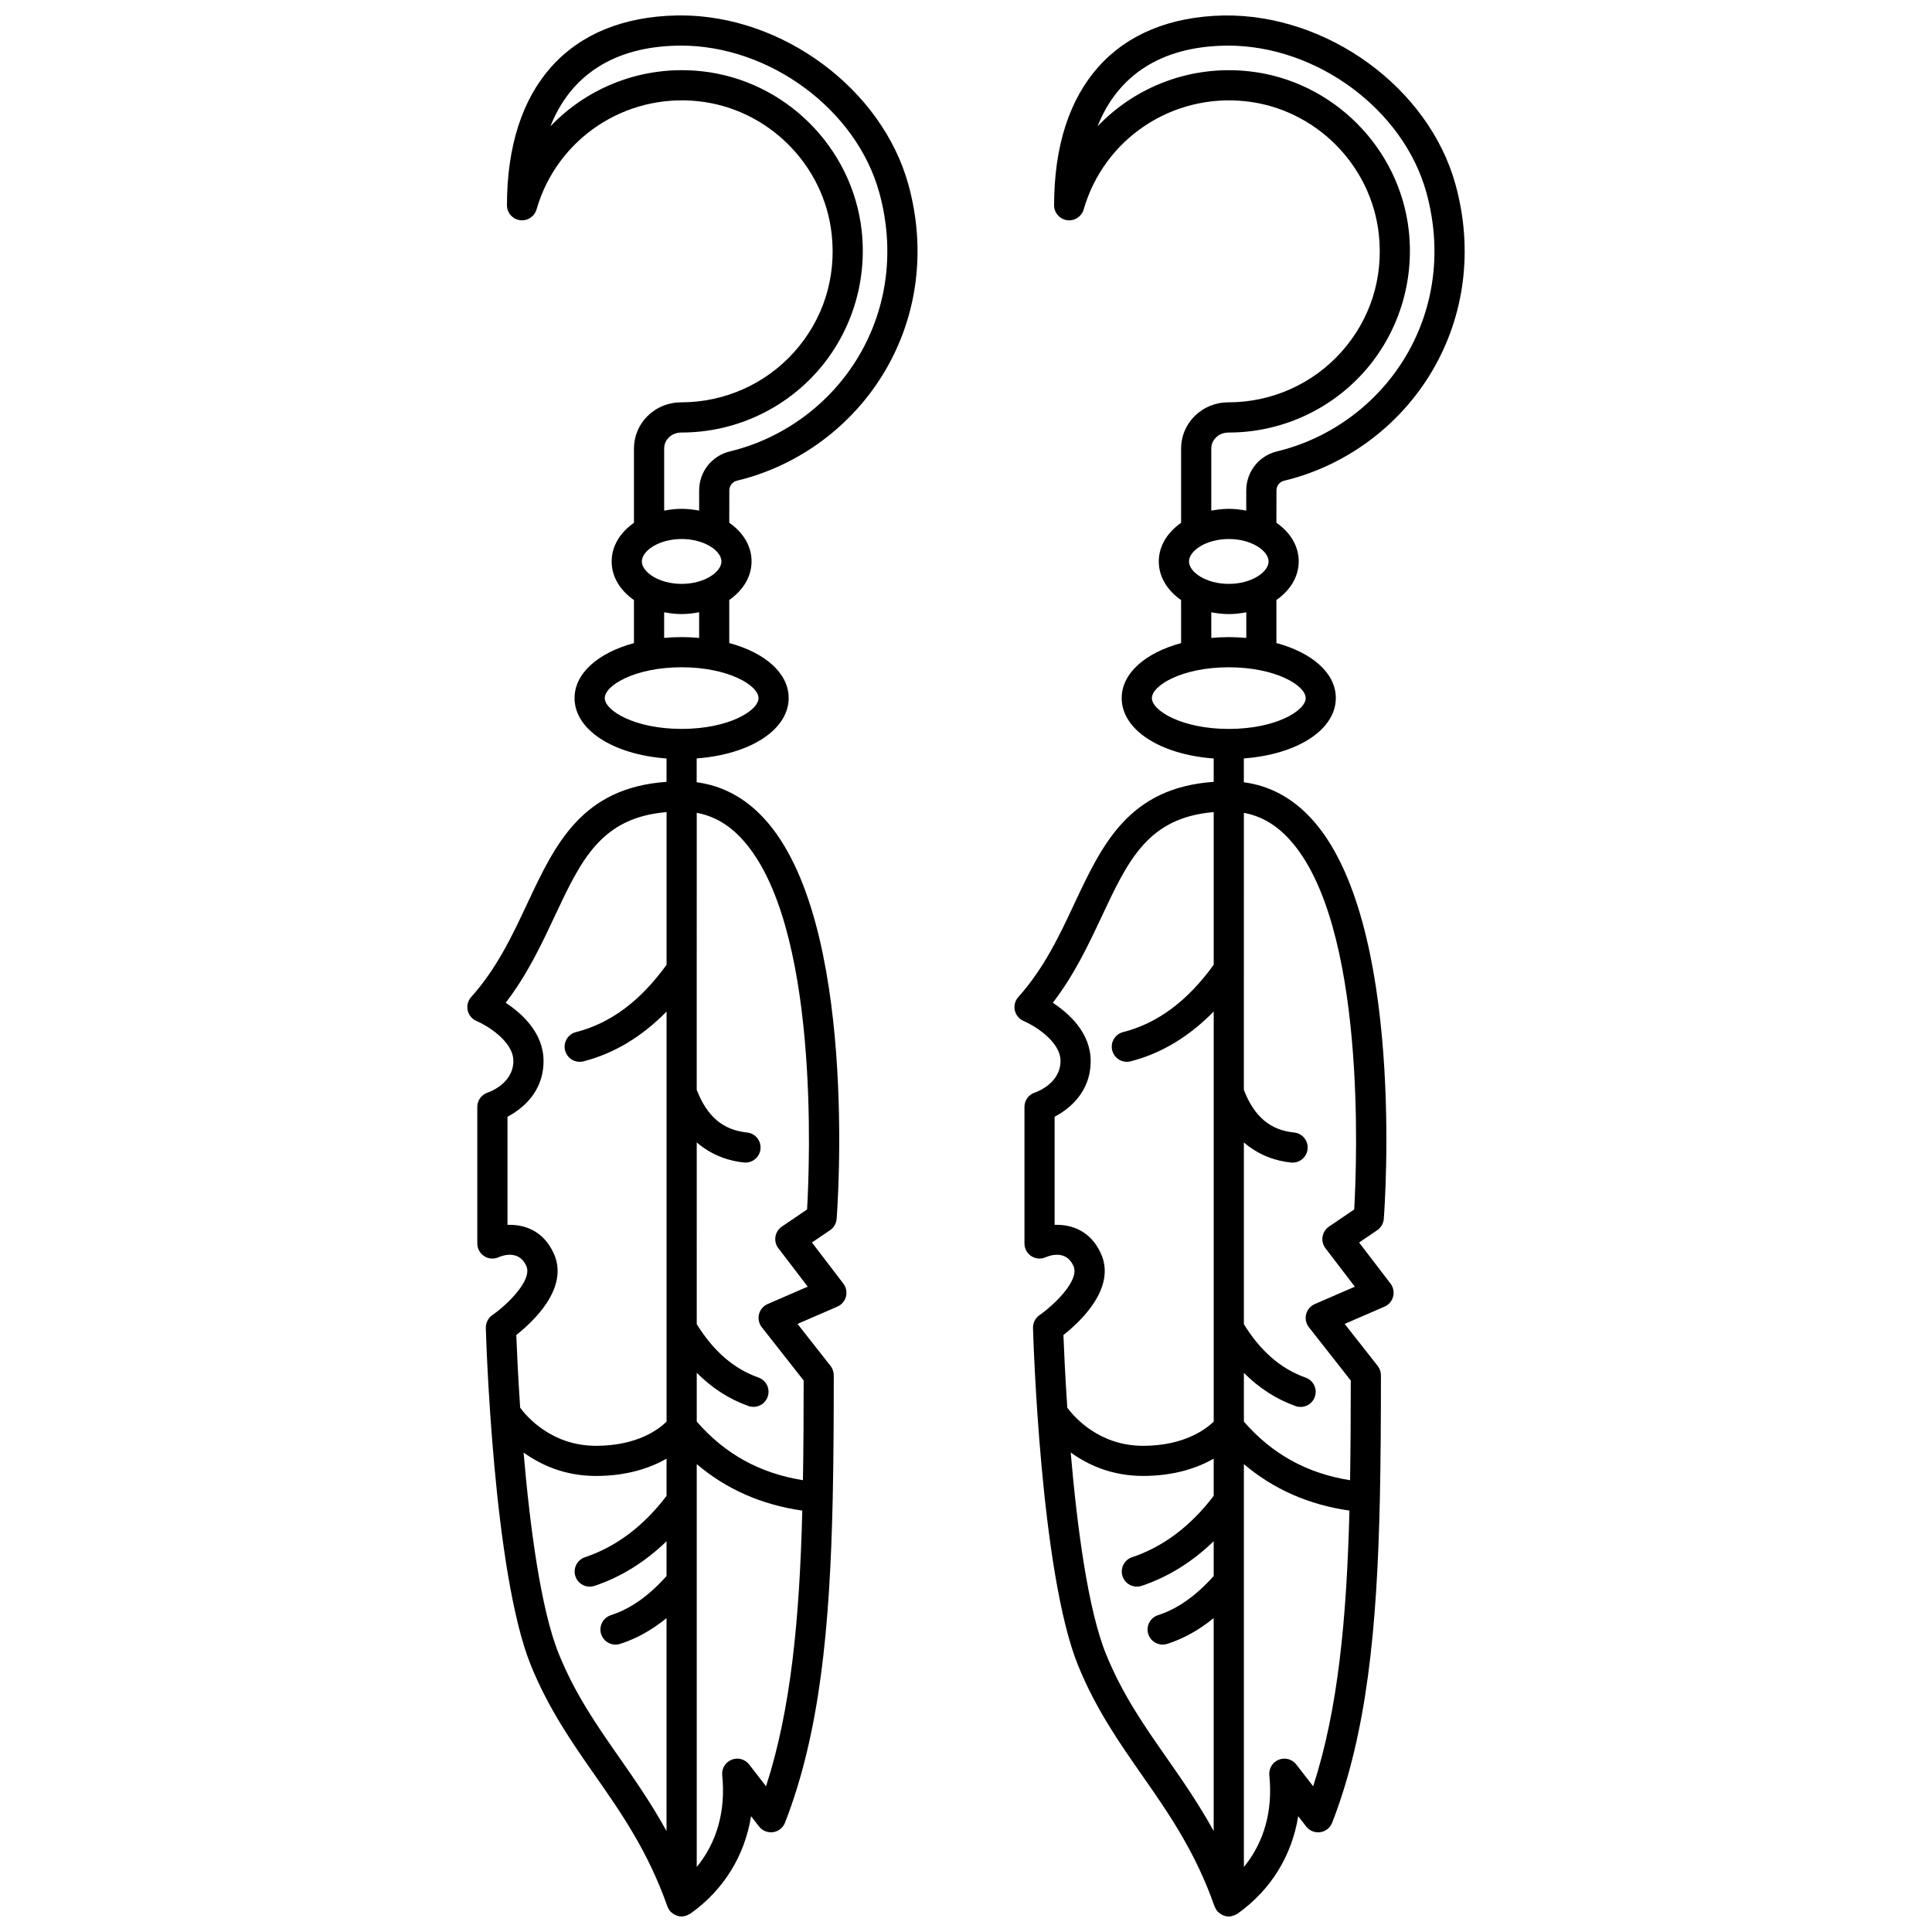
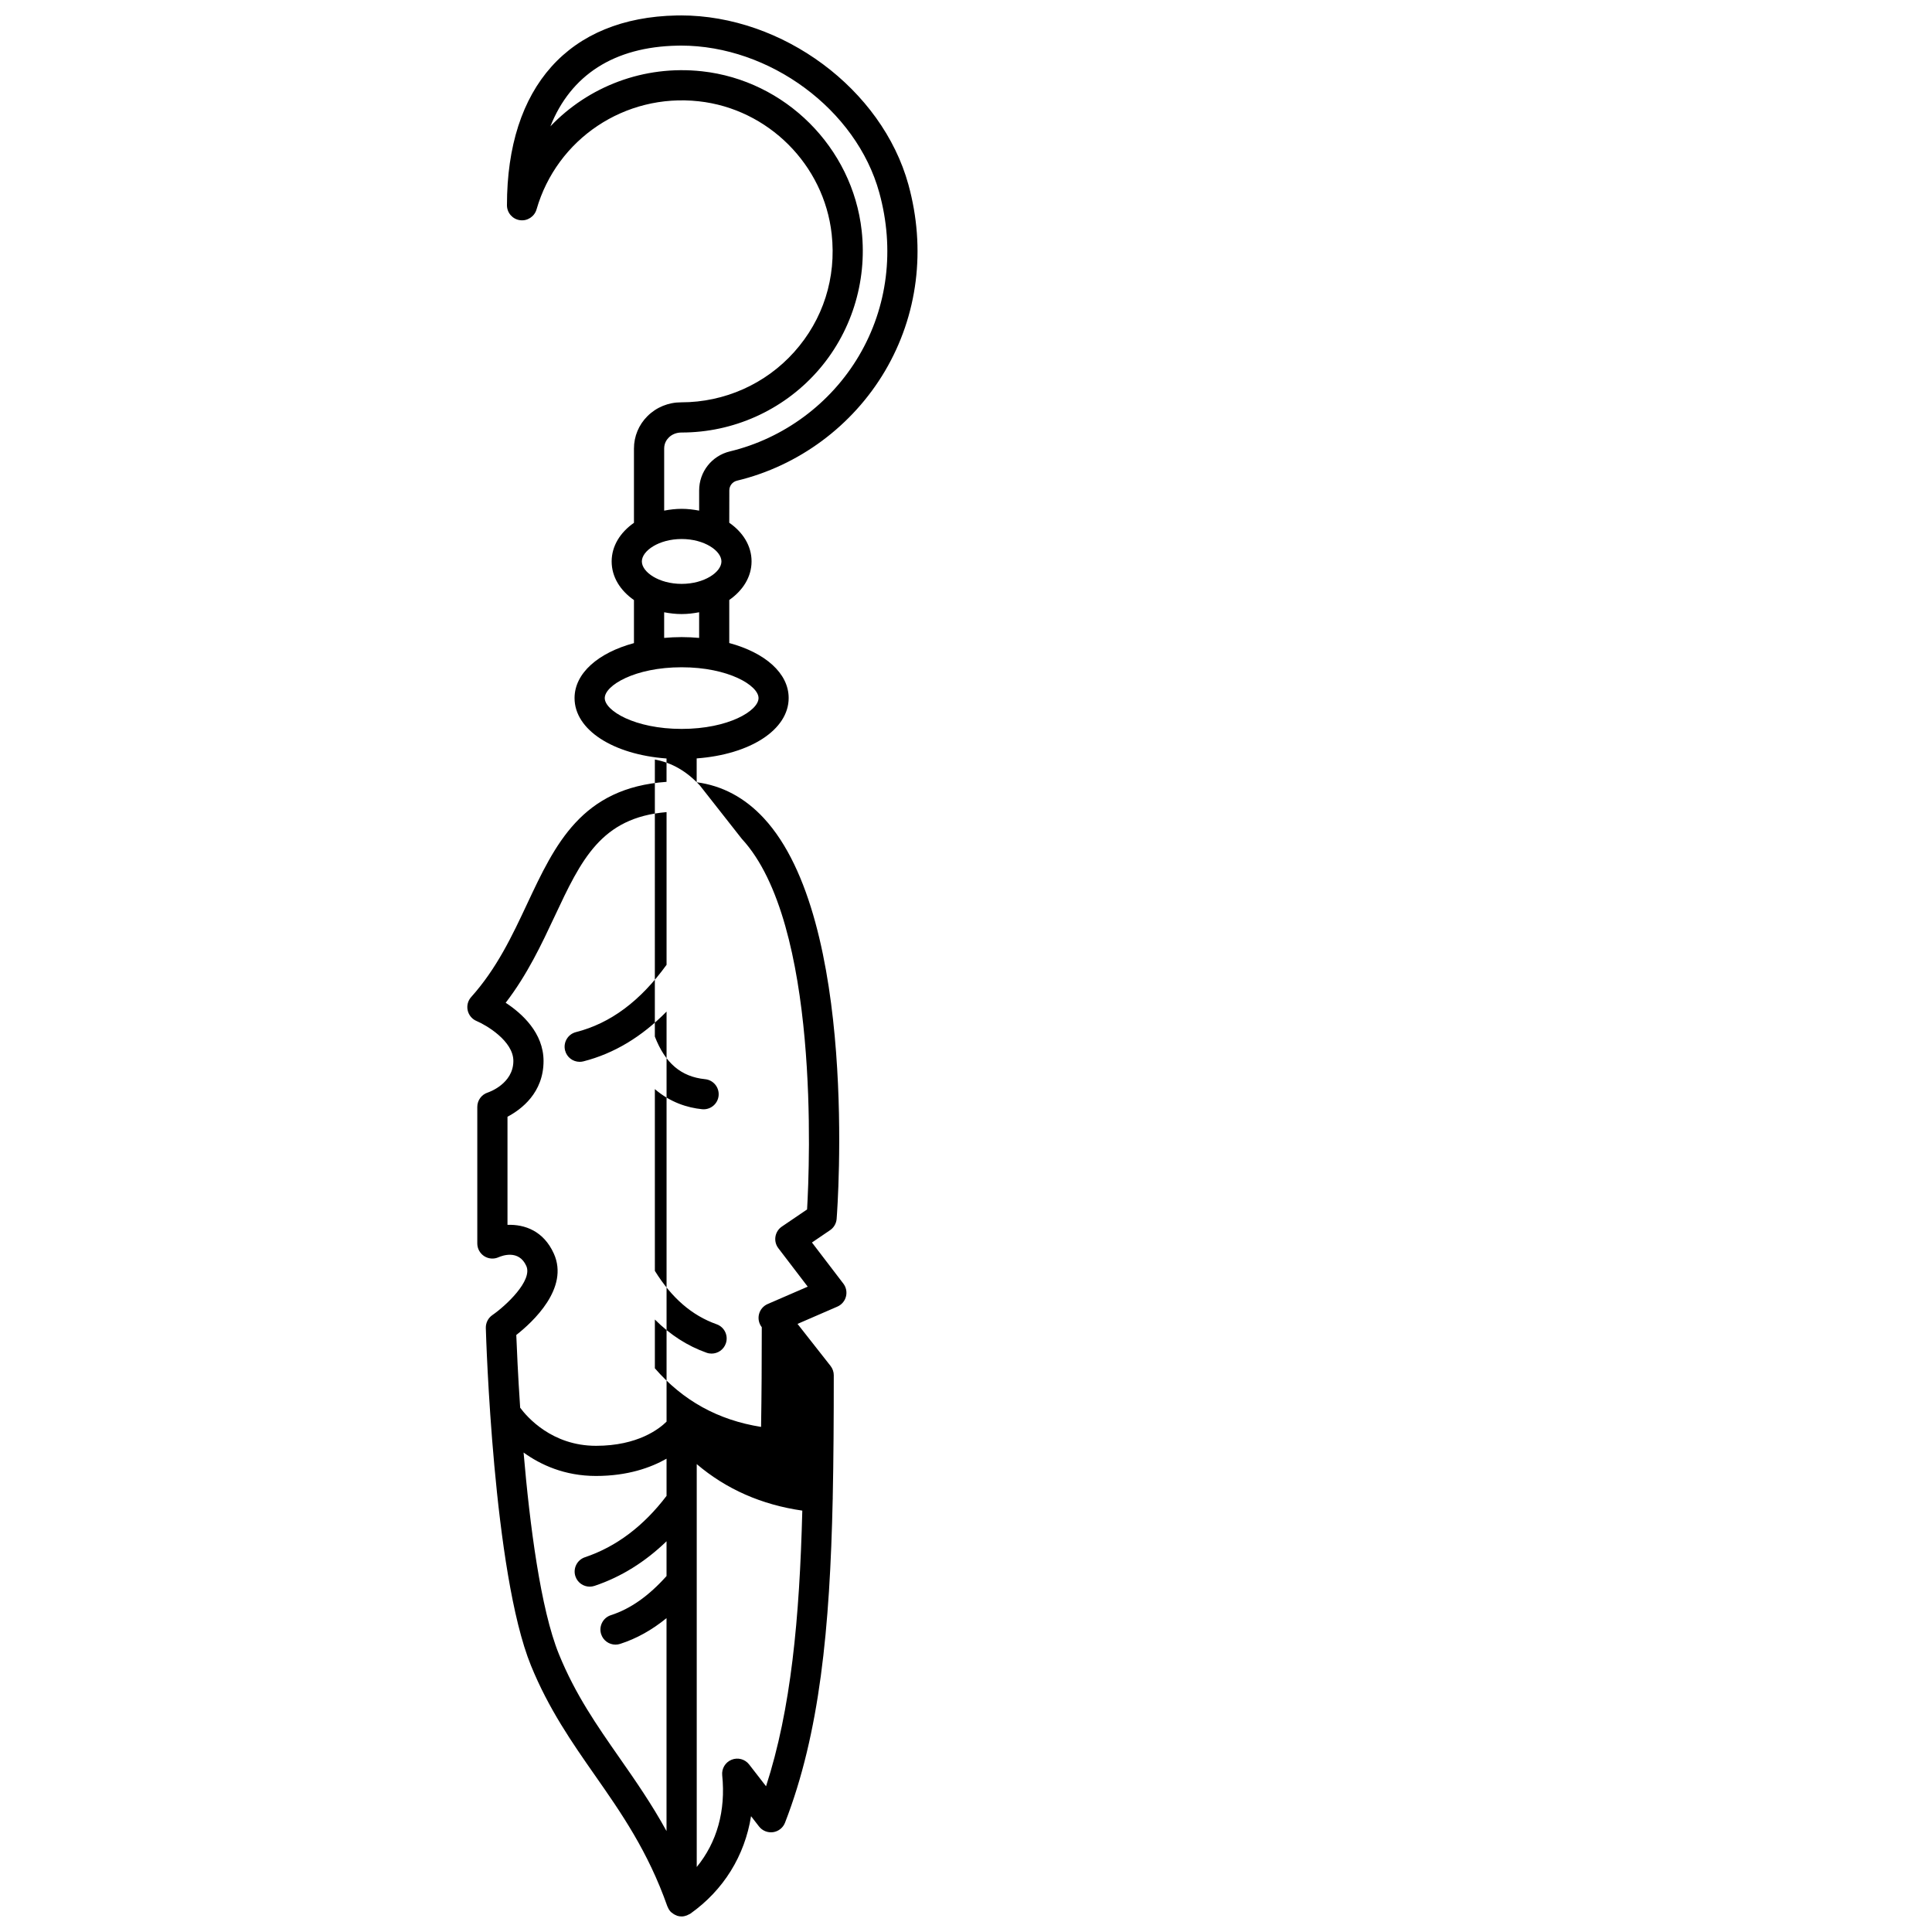
<svg xmlns="http://www.w3.org/2000/svg" width="800px" height="800px" version="1.1" viewBox="144 144 512 512">
  <defs>
    <clipPath id="b">
-       <path d="m412 148.09h121v503.81h-121z" />
-     </clipPath>
+       </clipPath>
    <clipPath id="a">
      <path d="m267 148.09h121v503.81h-121z" />
    </clipPath>
  </defs>
  <g>
    <g clip-path="url(#b)">
      <path d="m484.3 271.4c16.348-3.926 30.645-14.52 39.227-29.062 8.711-14.766 10.91-32.312 6.207-49.406-7.07-25.676-33.945-45.199-61.395-44.832-28.59 0.559-44.992 18.895-44.992 50.297 0 1.992 1.469 3.68 3.438 3.957 1.934 0.285 3.848-0.938 4.402-2.852 5.394-18.734 23.441-30.789 42.965-28.66 18.398 2.004 33.219 16.805 35.246 35.195 1.277 11.57-2.25 22.672-9.945 31.258-7.582 8.473-18.449 13.328-29.898 13.328h-0.027c-3.41 0-6.586 1.305-8.961 3.672-2.301 2.297-3.566 5.348-3.566 8.598v19.664c-3.629 2.531-5.91 6.133-5.91 10.234 0 4.102 2.273 7.707 5.91 10.234v11.41c-9.477 2.559-15.742 7.977-15.742 14.57 0 8.438 10.234 14.957 24.379 16.008v6.188c-22.484 1.574-29.52 16.508-36.922 32.289-3.957 8.441-8.059 17.168-14.852 24.738-0.863 0.965-1.211 2.281-0.922 3.547 0.281 1.258 1.16 2.312 2.356 2.812 2.527 1.062 9.746 5.281 9.746 10.578 0 6.051-6.512 8.285-6.766 8.367-1.66 0.527-2.785 2.07-2.785 3.812v36.195c0 1.355 0.688 2.617 1.824 3.356 1.141 0.734 2.574 0.848 3.805 0.293 0.887-0.387 5.363-2.125 7.356 2.305 1.758 3.887-5.438 10.574-8.992 13.027-1.113 0.77-1.762 2.055-1.73 3.406 0.078 2.641 1.957 64.867 11.949 89.441 4.699 11.547 10.934 20.473 16.961 29.105 6.914 9.902 14.07 20.145 19.207 34.75 0.012 0.035 0.047 0.059 0.059 0.094 0.207 0.539 0.508 1.031 0.914 1.43 0.051 0.047 0.121 0.07 0.172 0.117 0.371 0.328 0.793 0.586 1.266 0.758 0.051 0.02 0.09 0.066 0.145 0.082 0.395 0.125 0.805 0.188 1.211 0.188 0.48 0 0.949-0.113 1.398-0.285 0.148-0.055 0.281-0.137 0.418-0.207 0.164-0.082 0.344-0.137 0.496-0.246 8.832-6.273 14.402-15.352 16.086-25.836l2.113 2.727c0.879 1.141 2.312 1.707 3.734 1.508 1.422-0.207 2.633-1.168 3.152-2.508 9.219-23.711 11.891-51.535 12.641-85.832 0.004-0.023 0.016-0.043 0.02-0.07 0.004-0.047-0.02-0.094-0.016-0.141 0.219-10.258 0.277-21.059 0.277-32.539 0-0.895-0.301-1.766-0.855-2.473l-8.75-11.137 10.566-4.582c1.129-0.492 1.969-1.473 2.273-2.664 0.309-1.191 0.055-2.461-0.691-3.434l-8.324-10.891 4.801-3.262c1.008-0.684 1.648-1.789 1.742-3 0.25-3.215 5.785-79.09-19.285-106.18-5.059-5.461-11.039-8.633-17.805-9.527v-6.32c14.137-1.043 24.375-7.566 24.375-16.008 0-6.594-6.262-12.012-15.742-14.57v-11.41c3.629-2.531 5.91-6.133 5.91-10.234 0-4.102-2.273-7.707-5.91-10.234l0.012-8.578c0-1.219 0.836-2.273 2.027-2.562zm-4.113 21.391c0 2.809-4.512 5.945-10.543 5.945-6.039 0-10.547-3.141-10.547-5.945 0-2.809 4.512-5.945 10.547-5.945 6.031-0.004 10.543 3.137 10.543 5.945zm-44.43 183.41c-2.711-5.984-7.688-7.758-12.273-7.602v-28.652c3.648-1.922 9.555-6.34 9.555-14.773 0-7.461-5.738-12.613-10.035-15.43 5.742-7.461 9.543-15.57 12.957-22.852 7.066-15.062 12.32-26.223 29.684-27.676v40.465c-6.992 9.633-14.852 15.5-24.008 17.836-2.141 0.543-3.43 2.723-2.887 4.863 0.461 1.812 2.082 3.012 3.871 3.012 0.328 0 0.66-0.039 0.992-0.125 8.102-2.066 15.469-6.516 22.031-13.199v108.67c-1.91 1.863-7.68 6.418-18.703 6.418-11.668 0-18.266-7.629-20.098-10.094-0.59-8.84-0.898-15.938-1.023-19.277 4.352-3.418 14.098-12.398 9.938-21.582zm1.352 106.16c-4.867-11.961-7.727-34.383-9.359-53.43 4.504 3.254 10.855 6.207 19.188 6.207 8.395 0 14.516-2.195 18.703-4.574v9.852c-6.074 7.992-13.336 13.484-21.633 16.266-2.09 0.703-3.223 2.973-2.519 5.066 0.562 1.672 2.121 2.727 3.789 2.727 0.418 0 0.852-0.066 1.273-0.207 7.055-2.367 13.43-6.356 19.086-11.82v9.215c-4.691 5.238-9.52 8.688-14.746 10.371-2.098 0.676-3.254 2.93-2.582 5.031 0.547 1.695 2.113 2.773 3.805 2.773 0.406 0 0.82-0.062 1.227-0.195 4.344-1.398 8.41-3.66 12.297-6.832v56.438c-3.934-7.168-8.223-13.336-12.422-19.355-6.039-8.648-11.75-16.816-16.105-27.531zm54.895 35.02-4.481-5.777c-1.094-1.414-2.996-1.926-4.644-1.258-1.656 0.664-2.672 2.344-2.492 4.117 0.969 9.422-1.406 17.797-6.746 24.309v-106.77c7.832 6.656 17.203 10.777 27.973 12.32-0.742 28.707-2.988 52.633-9.609 73.055zm-6.434-251.09c20.676 22.324 17.996 86.352 17.305 98.23l-6.68 4.539c-0.91 0.617-1.527 1.582-1.703 2.668-0.176 1.082 0.102 2.195 0.77 3.07l7.785 10.188-10.629 4.609c-1.137 0.496-1.98 1.488-2.281 2.688-0.305 1.199-0.031 2.477 0.734 3.449l11.098 14.121c-0.004 9.234-0.047 18.016-0.188 26.422-11.426-1.82-20.676-6.941-28.141-15.531v-12.918c4.027 4.031 8.598 6.988 13.695 8.797 0.441 0.16 0.895 0.23 1.336 0.23 1.648 0 3.188-1.023 3.766-2.668 0.738-2.082-0.352-4.367-2.43-5.102-6.566-2.328-11.918-6.977-16.367-14.145l-0.004-48.184c4.102 3.543 8.68 4.945 12.516 5.328 0.137 0.012 0.27 0.02 0.402 0.02 2.031 0 3.766-1.539 3.973-3.598 0.219-2.199-1.383-4.16-3.582-4.379-6.356-0.637-10.59-4.25-13.312-11.301l0.004-73.41c4.492 0.824 8.426 3.082 11.934 6.875zm4.449-37.285c0 3.332-7.938 8.168-20.375 8.168s-20.379-4.84-20.379-8.168c0-3.332 7.938-8.168 20.379-8.168 12.434 0 20.375 4.84 20.375 8.168zm-15.742-15.949c-1.508-0.133-3.043-0.215-4.633-0.215-1.59 0-3.129 0.09-4.637 0.215v-6.797c1.488 0.281 3.023 0.477 4.637 0.477 1.617 0 3.152-0.195 4.633-0.473zm-4.637-34.211c-1.621 0-3.152 0.195-4.637 0.477v-16.43c0-1.422 0.66-2.383 1.219-2.934 0.859-0.859 2.039-1.332 3.41-1.332h0.012c13.629 0 26.668-5.828 35.77-15.988 9.094-10.156 13.441-23.812 11.934-37.473-2.438-22.082-20.246-39.859-42.332-42.27-15.438-1.695-30.102 4.043-40.16 14.59 5.398-13.613 16.887-21.055 33.637-21.383 0.324-0.016 0.637-0.016 0.953-0.016 23.539 0 46.512 16.953 52.57 38.969 4.125 14.988 2.219 30.332-5.387 43.215-7.484 12.688-19.953 21.926-34.203 25.352-4.801 1.156-8.156 5.406-8.156 10.34v5.356c-1.477-0.277-3.012-0.473-4.629-0.473z" />
    </g>
    <g clip-path="url(#a)">
-       <path d="m324.43 148.09c-0.363 0-0.727 0.004-1.086 0.008-28.59 0.562-44.992 18.895-44.996 50.297 0 1.992 1.465 3.68 3.438 3.957 1.945 0.285 3.848-0.938 4.402-2.852 5.402-18.734 23.438-30.797 42.965-28.66 18.398 2.004 33.223 16.805 35.25 35.195 1.277 11.57-2.25 22.672-9.941 31.258-7.586 8.473-18.457 13.328-29.902 13.328h-0.027c-3.41 0-6.586 1.305-8.961 3.672-2.301 2.297-3.566 5.348-3.566 8.598v19.664c-3.629 2.531-5.91 6.133-5.91 10.234 0 4.102 2.273 7.707 5.91 10.234v11.41c-9.477 2.559-15.742 7.977-15.742 14.57 0 8.438 10.234 14.957 24.375 16.008v6.188c-22.48 1.574-29.516 16.504-36.918 32.289-3.957 8.441-8.055 17.168-14.852 24.738-0.863 0.965-1.211 2.281-0.922 3.547 0.281 1.258 1.16 2.312 2.356 2.812 2.527 1.062 9.746 5.281 9.746 10.578 0 6.051-6.512 8.285-6.766 8.367-1.664 0.531-2.793 2.074-2.793 3.812v36.195c0 1.355 0.688 2.617 1.824 3.356 1.137 0.734 2.574 0.848 3.805 0.293 0.883-0.387 5.363-2.121 7.356 2.301 1.754 3.887-5.441 10.574-8.996 13.031-1.113 0.77-1.762 2.055-1.73 3.406 0.078 2.641 1.961 64.867 11.953 89.441 4.699 11.547 10.93 20.473 16.957 29.105 6.918 9.902 14.07 20.141 19.207 34.75 0.012 0.035 0.047 0.059 0.059 0.094 0.207 0.539 0.508 1.027 0.91 1.426 0.055 0.051 0.129 0.074 0.188 0.125 0.367 0.324 0.789 0.578 1.258 0.75 0.051 0.02 0.09 0.066 0.145 0.082 0.395 0.125 0.805 0.188 1.211 0.188 0.48 0 0.949-0.113 1.398-0.285 0.148-0.055 0.281-0.137 0.418-0.207 0.164-0.082 0.344-0.137 0.496-0.246 8.836-6.269 14.406-15.352 16.09-25.836l2.113 2.727c0.879 1.141 2.316 1.707 3.734 1.508 1.422-0.207 2.633-1.168 3.152-2.508 9.219-23.715 11.891-51.539 12.641-85.828 0.004-0.023 0.02-0.043 0.02-0.07 0.004-0.047-0.02-0.094-0.016-0.141 0.219-10.258 0.277-21.059 0.277-32.539 0-0.895-0.301-1.766-0.855-2.473l-8.75-11.137 10.562-4.582c1.129-0.492 1.969-1.473 2.273-2.664 0.309-1.191 0.055-2.461-0.691-3.434l-8.32-10.891 4.801-3.262c1.008-0.684 1.648-1.789 1.742-3 0.246-3.215 5.785-79.09-19.289-106.18-5.059-5.461-11.035-8.633-17.805-9.527v-6.32c14.145-1.043 24.379-7.566 24.379-16.008 0-6.594-6.262-12.012-15.742-14.57v-11.41c3.629-2.531 5.91-6.133 5.91-10.234 0-4.102-2.273-7.707-5.91-10.234l0.016-8.578c0-1.223 0.832-2.277 2.023-2.566 16.352-3.926 30.645-14.523 39.23-29.066 8.711-14.766 10.91-32.312 6.207-49.402-6.984-25.328-33.332-44.836-60.309-44.836zm10.758 144.7c0 2.809-4.512 5.945-10.547 5.945-6.035 0-10.543-3.141-10.543-5.945 0-2.809 4.512-5.945 10.543-5.945 6.039-0.004 10.547 3.137 10.547 5.945zm-44.426 183.41c-2.707-5.984-7.68-7.758-12.273-7.602v-28.652c3.648-1.922 9.555-6.34 9.555-14.773 0-7.461-5.738-12.613-10.035-15.43 5.742-7.461 9.543-15.574 12.957-22.852 7.066-15.062 12.32-26.223 29.68-27.672v40.465c-6.988 9.633-14.844 15.5-24.008 17.836-2.141 0.543-3.43 2.723-2.887 4.863 0.461 1.812 2.082 3.012 3.871 3.012 0.328 0 0.66-0.039 0.992-0.125 8.105-2.066 15.473-6.516 22.031-13.195v108.67c-1.922 1.902-7.617 6.41-18.699 6.41-11.668 0-18.27-7.625-20.098-10.094-0.598-8.844-0.898-15.941-1.027-19.277 4.352-3.422 14.102-12.402 9.941-21.586zm1.352 106.16c-4.867-11.961-7.727-34.383-9.359-53.422 4.504 3.25 10.855 6.207 19.188 6.207 8.391 0 14.508-2.195 18.699-4.574v9.852c-6.07 7.996-13.332 13.484-21.629 16.266-2.09 0.703-3.223 2.973-2.519 5.066 0.562 1.672 2.121 2.727 3.789 2.727 0.418 0 0.852-0.066 1.273-0.207 7.055-2.367 13.43-6.356 19.082-11.82v9.215c-4.688 5.238-9.512 8.684-14.746 10.371-2.098 0.676-3.254 2.93-2.582 5.031 0.547 1.695 2.113 2.773 3.805 2.773 0.406 0 0.82-0.062 1.227-0.195 4.344-1.398 8.41-3.66 12.293-6.828v56.434c-3.934-7.168-8.219-13.332-12.422-19.355-6.035-8.656-11.742-16.824-16.098-27.539zm54.895 35.02-4.481-5.777c-1.09-1.414-3-1.926-4.644-1.258-1.656 0.664-2.672 2.344-2.492 4.117 0.969 9.426-1.406 17.797-6.75 24.312v-106.77c7.832 6.66 17.207 10.777 27.977 12.324-0.742 28.707-2.988 52.625-9.609 73.055zm-6.43-251.09c20.676 22.324 17.996 86.352 17.305 98.227l-6.68 4.539c-0.91 0.617-1.527 1.582-1.703 2.668-0.176 1.082 0.102 2.195 0.77 3.066l7.785 10.188-10.629 4.609c-1.137 0.496-1.98 1.488-2.281 2.688-0.305 1.199-0.031 2.477 0.734 3.449l11.098 14.121c-0.004 9.238-0.047 18.016-0.188 26.422-11.426-1.82-20.672-6.938-28.145-15.531v-12.926c4.031 4.031 8.598 6.992 13.695 8.797 0.441 0.16 0.891 0.23 1.336 0.23 1.645 0 3.188-1.023 3.766-2.668 0.738-2.082-0.352-4.367-2.43-5.102-6.566-2.328-11.918-6.977-16.367-14.148l-0.004-48.172c4.102 3.543 8.68 4.945 12.52 5.328 0.137 0.012 0.27 0.02 0.402 0.02 2.031 0 3.766-1.539 3.973-3.598 0.219-2.199-1.383-4.16-3.582-4.379-6.359-0.637-10.594-4.25-13.316-11.301l0.004-73.41c4.488 0.828 8.422 3.086 11.938 6.883zm4.441-37.289c0 3.332-7.938 8.168-20.379 8.168-12.434 0-20.375-4.84-20.375-8.168 0-3.332 7.938-8.168 20.375-8.168 12.441 0 20.379 4.84 20.379 8.168zm-15.742-15.949c-1.508-0.133-3.047-0.215-4.637-0.215-1.59 0-3.129 0.082-4.633 0.215v-6.793c1.484 0.281 3.019 0.473 4.633 0.473 1.621 0 3.152-0.195 4.637-0.477zm42.363-74.781c-7.484 12.688-19.953 21.926-34.211 25.355-4.797 1.156-8.148 5.41-8.148 10.34v5.356c-1.488-0.281-3.023-0.477-4.637-0.477-1.617 0-3.152 0.195-4.633 0.473v-16.43c0-1.422 0.66-2.383 1.219-2.934 0.859-0.859 2.039-1.332 3.406-1.332h0.012c13.637 0 26.676-5.828 35.773-15.992 9.094-10.152 13.441-23.812 11.934-37.469-2.438-22.082-20.246-39.859-42.336-42.27-15.434-1.688-30.094 4.043-40.16 14.59 5.402-13.613 16.891-21.055 33.641-21.383 0.316-0.016 0.633-0.016 0.949-0.016 23.539 0 46.512 16.953 52.57 38.969 4.133 14.988 2.215 30.332-5.379 43.219z" />
+       <path d="m324.43 148.09c-0.363 0-0.727 0.004-1.086 0.008-28.59 0.562-44.992 18.895-44.996 50.297 0 1.992 1.465 3.68 3.438 3.957 1.945 0.285 3.848-0.938 4.402-2.852 5.402-18.734 23.438-30.797 42.965-28.66 18.398 2.004 33.223 16.805 35.25 35.195 1.277 11.57-2.25 22.672-9.941 31.258-7.586 8.473-18.457 13.328-29.902 13.328h-0.027c-3.41 0-6.586 1.305-8.961 3.672-2.301 2.297-3.566 5.348-3.566 8.598v19.664c-3.629 2.531-5.91 6.133-5.91 10.234 0 4.102 2.273 7.707 5.91 10.234v11.41c-9.477 2.559-15.742 7.977-15.742 14.57 0 8.438 10.234 14.957 24.375 16.008v6.188c-22.48 1.574-29.516 16.504-36.918 32.289-3.957 8.441-8.055 17.168-14.852 24.738-0.863 0.965-1.211 2.281-0.922 3.547 0.281 1.258 1.16 2.312 2.356 2.812 2.527 1.062 9.746 5.281 9.746 10.578 0 6.051-6.512 8.285-6.766 8.367-1.664 0.531-2.793 2.074-2.793 3.812v36.195c0 1.355 0.688 2.617 1.824 3.356 1.137 0.734 2.574 0.848 3.805 0.293 0.883-0.387 5.363-2.121 7.356 2.301 1.754 3.887-5.441 10.574-8.996 13.031-1.113 0.77-1.762 2.055-1.73 3.406 0.078 2.641 1.961 64.867 11.953 89.441 4.699 11.547 10.93 20.473 16.957 29.105 6.918 9.902 14.07 20.141 19.207 34.75 0.012 0.035 0.047 0.059 0.059 0.094 0.207 0.539 0.508 1.027 0.91 1.426 0.055 0.051 0.129 0.074 0.188 0.125 0.367 0.324 0.789 0.578 1.258 0.75 0.051 0.02 0.09 0.066 0.145 0.082 0.395 0.125 0.805 0.188 1.211 0.188 0.48 0 0.949-0.113 1.398-0.285 0.148-0.055 0.281-0.137 0.418-0.207 0.164-0.082 0.344-0.137 0.496-0.246 8.836-6.269 14.406-15.352 16.09-25.836l2.113 2.727c0.879 1.141 2.316 1.707 3.734 1.508 1.422-0.207 2.633-1.168 3.152-2.508 9.219-23.715 11.891-51.539 12.641-85.828 0.004-0.023 0.02-0.043 0.02-0.07 0.004-0.047-0.02-0.094-0.016-0.141 0.219-10.258 0.277-21.059 0.277-32.539 0-0.895-0.301-1.766-0.855-2.473l-8.75-11.137 10.562-4.582c1.129-0.492 1.969-1.473 2.273-2.664 0.309-1.191 0.055-2.461-0.691-3.434l-8.32-10.891 4.801-3.262c1.008-0.684 1.648-1.789 1.742-3 0.246-3.215 5.785-79.09-19.289-106.18-5.059-5.461-11.035-8.633-17.805-9.527v-6.32c14.145-1.043 24.379-7.566 24.379-16.008 0-6.594-6.262-12.012-15.742-14.57v-11.41c3.629-2.531 5.91-6.133 5.91-10.234 0-4.102-2.273-7.707-5.91-10.234l0.016-8.578c0-1.223 0.832-2.277 2.023-2.566 16.352-3.926 30.645-14.523 39.23-29.066 8.711-14.766 10.91-32.312 6.207-49.402-6.984-25.328-33.332-44.836-60.309-44.836zm10.758 144.7c0 2.809-4.512 5.945-10.547 5.945-6.035 0-10.543-3.141-10.543-5.945 0-2.809 4.512-5.945 10.543-5.945 6.039-0.004 10.547 3.137 10.547 5.945zm-44.426 183.41c-2.707-5.984-7.68-7.758-12.273-7.602v-28.652c3.648-1.922 9.555-6.34 9.555-14.773 0-7.461-5.738-12.613-10.035-15.43 5.742-7.461 9.543-15.574 12.957-22.852 7.066-15.062 12.32-26.223 29.68-27.672v40.465c-6.988 9.633-14.844 15.5-24.008 17.836-2.141 0.543-3.43 2.723-2.887 4.863 0.461 1.812 2.082 3.012 3.871 3.012 0.328 0 0.66-0.039 0.992-0.125 8.105-2.066 15.473-6.516 22.031-13.195v108.67c-1.922 1.902-7.617 6.41-18.699 6.41-11.668 0-18.27-7.625-20.098-10.094-0.598-8.844-0.898-15.941-1.027-19.277 4.352-3.422 14.102-12.402 9.941-21.586zm1.352 106.16c-4.867-11.961-7.727-34.383-9.359-53.422 4.504 3.25 10.855 6.207 19.188 6.207 8.391 0 14.508-2.195 18.699-4.574v9.852c-6.07 7.996-13.332 13.484-21.629 16.266-2.09 0.703-3.223 2.973-2.519 5.066 0.562 1.672 2.121 2.727 3.789 2.727 0.418 0 0.852-0.066 1.273-0.207 7.055-2.367 13.43-6.356 19.082-11.82v9.215c-4.688 5.238-9.512 8.684-14.746 10.371-2.098 0.676-3.254 2.93-2.582 5.031 0.547 1.695 2.113 2.773 3.805 2.773 0.406 0 0.82-0.062 1.227-0.195 4.344-1.398 8.41-3.66 12.293-6.828v56.434c-3.934-7.168-8.219-13.332-12.422-19.355-6.035-8.656-11.742-16.824-16.098-27.539zm54.895 35.02-4.481-5.777c-1.09-1.414-3-1.926-4.644-1.258-1.656 0.664-2.672 2.344-2.492 4.117 0.969 9.426-1.406 17.797-6.75 24.312v-106.77c7.832 6.66 17.207 10.777 27.977 12.324-0.742 28.707-2.988 52.625-9.609 73.055zm-6.43-251.09c20.676 22.324 17.996 86.352 17.305 98.227l-6.68 4.539c-0.91 0.617-1.527 1.582-1.703 2.668-0.176 1.082 0.102 2.195 0.77 3.066l7.785 10.188-10.629 4.609c-1.137 0.496-1.98 1.488-2.281 2.688-0.305 1.199-0.031 2.477 0.734 3.449c-0.004 9.238-0.047 18.016-0.188 26.422-11.426-1.82-20.672-6.938-28.145-15.531v-12.926c4.031 4.031 8.598 6.992 13.695 8.797 0.441 0.16 0.891 0.23 1.336 0.23 1.645 0 3.188-1.023 3.766-2.668 0.738-2.082-0.352-4.367-2.43-5.102-6.566-2.328-11.918-6.977-16.367-14.148l-0.004-48.172c4.102 3.543 8.68 4.945 12.52 5.328 0.137 0.012 0.27 0.02 0.402 0.02 2.031 0 3.766-1.539 3.973-3.598 0.219-2.199-1.383-4.16-3.582-4.379-6.359-0.637-10.594-4.25-13.316-11.301l0.004-73.41c4.488 0.828 8.422 3.086 11.938 6.883zm4.441-37.289c0 3.332-7.938 8.168-20.379 8.168-12.434 0-20.375-4.84-20.375-8.168 0-3.332 7.938-8.168 20.375-8.168 12.441 0 20.379 4.84 20.379 8.168zm-15.742-15.949c-1.508-0.133-3.047-0.215-4.637-0.215-1.59 0-3.129 0.082-4.633 0.215v-6.793c1.484 0.281 3.019 0.473 4.633 0.473 1.621 0 3.152-0.195 4.637-0.477zm42.363-74.781c-7.484 12.688-19.953 21.926-34.211 25.355-4.797 1.156-8.148 5.41-8.148 10.34v5.356c-1.488-0.281-3.023-0.477-4.637-0.477-1.617 0-3.152 0.195-4.633 0.473v-16.43c0-1.422 0.66-2.383 1.219-2.934 0.859-0.859 2.039-1.332 3.406-1.332h0.012c13.637 0 26.676-5.828 35.773-15.992 9.094-10.152 13.441-23.812 11.934-37.469-2.438-22.082-20.246-39.859-42.336-42.27-15.434-1.688-30.094 4.043-40.16 14.59 5.402-13.613 16.891-21.055 33.641-21.383 0.316-0.016 0.633-0.016 0.949-0.016 23.539 0 46.512 16.953 52.57 38.969 4.133 14.988 2.215 30.332-5.379 43.219z" />
    </g>
  </g>
</svg>